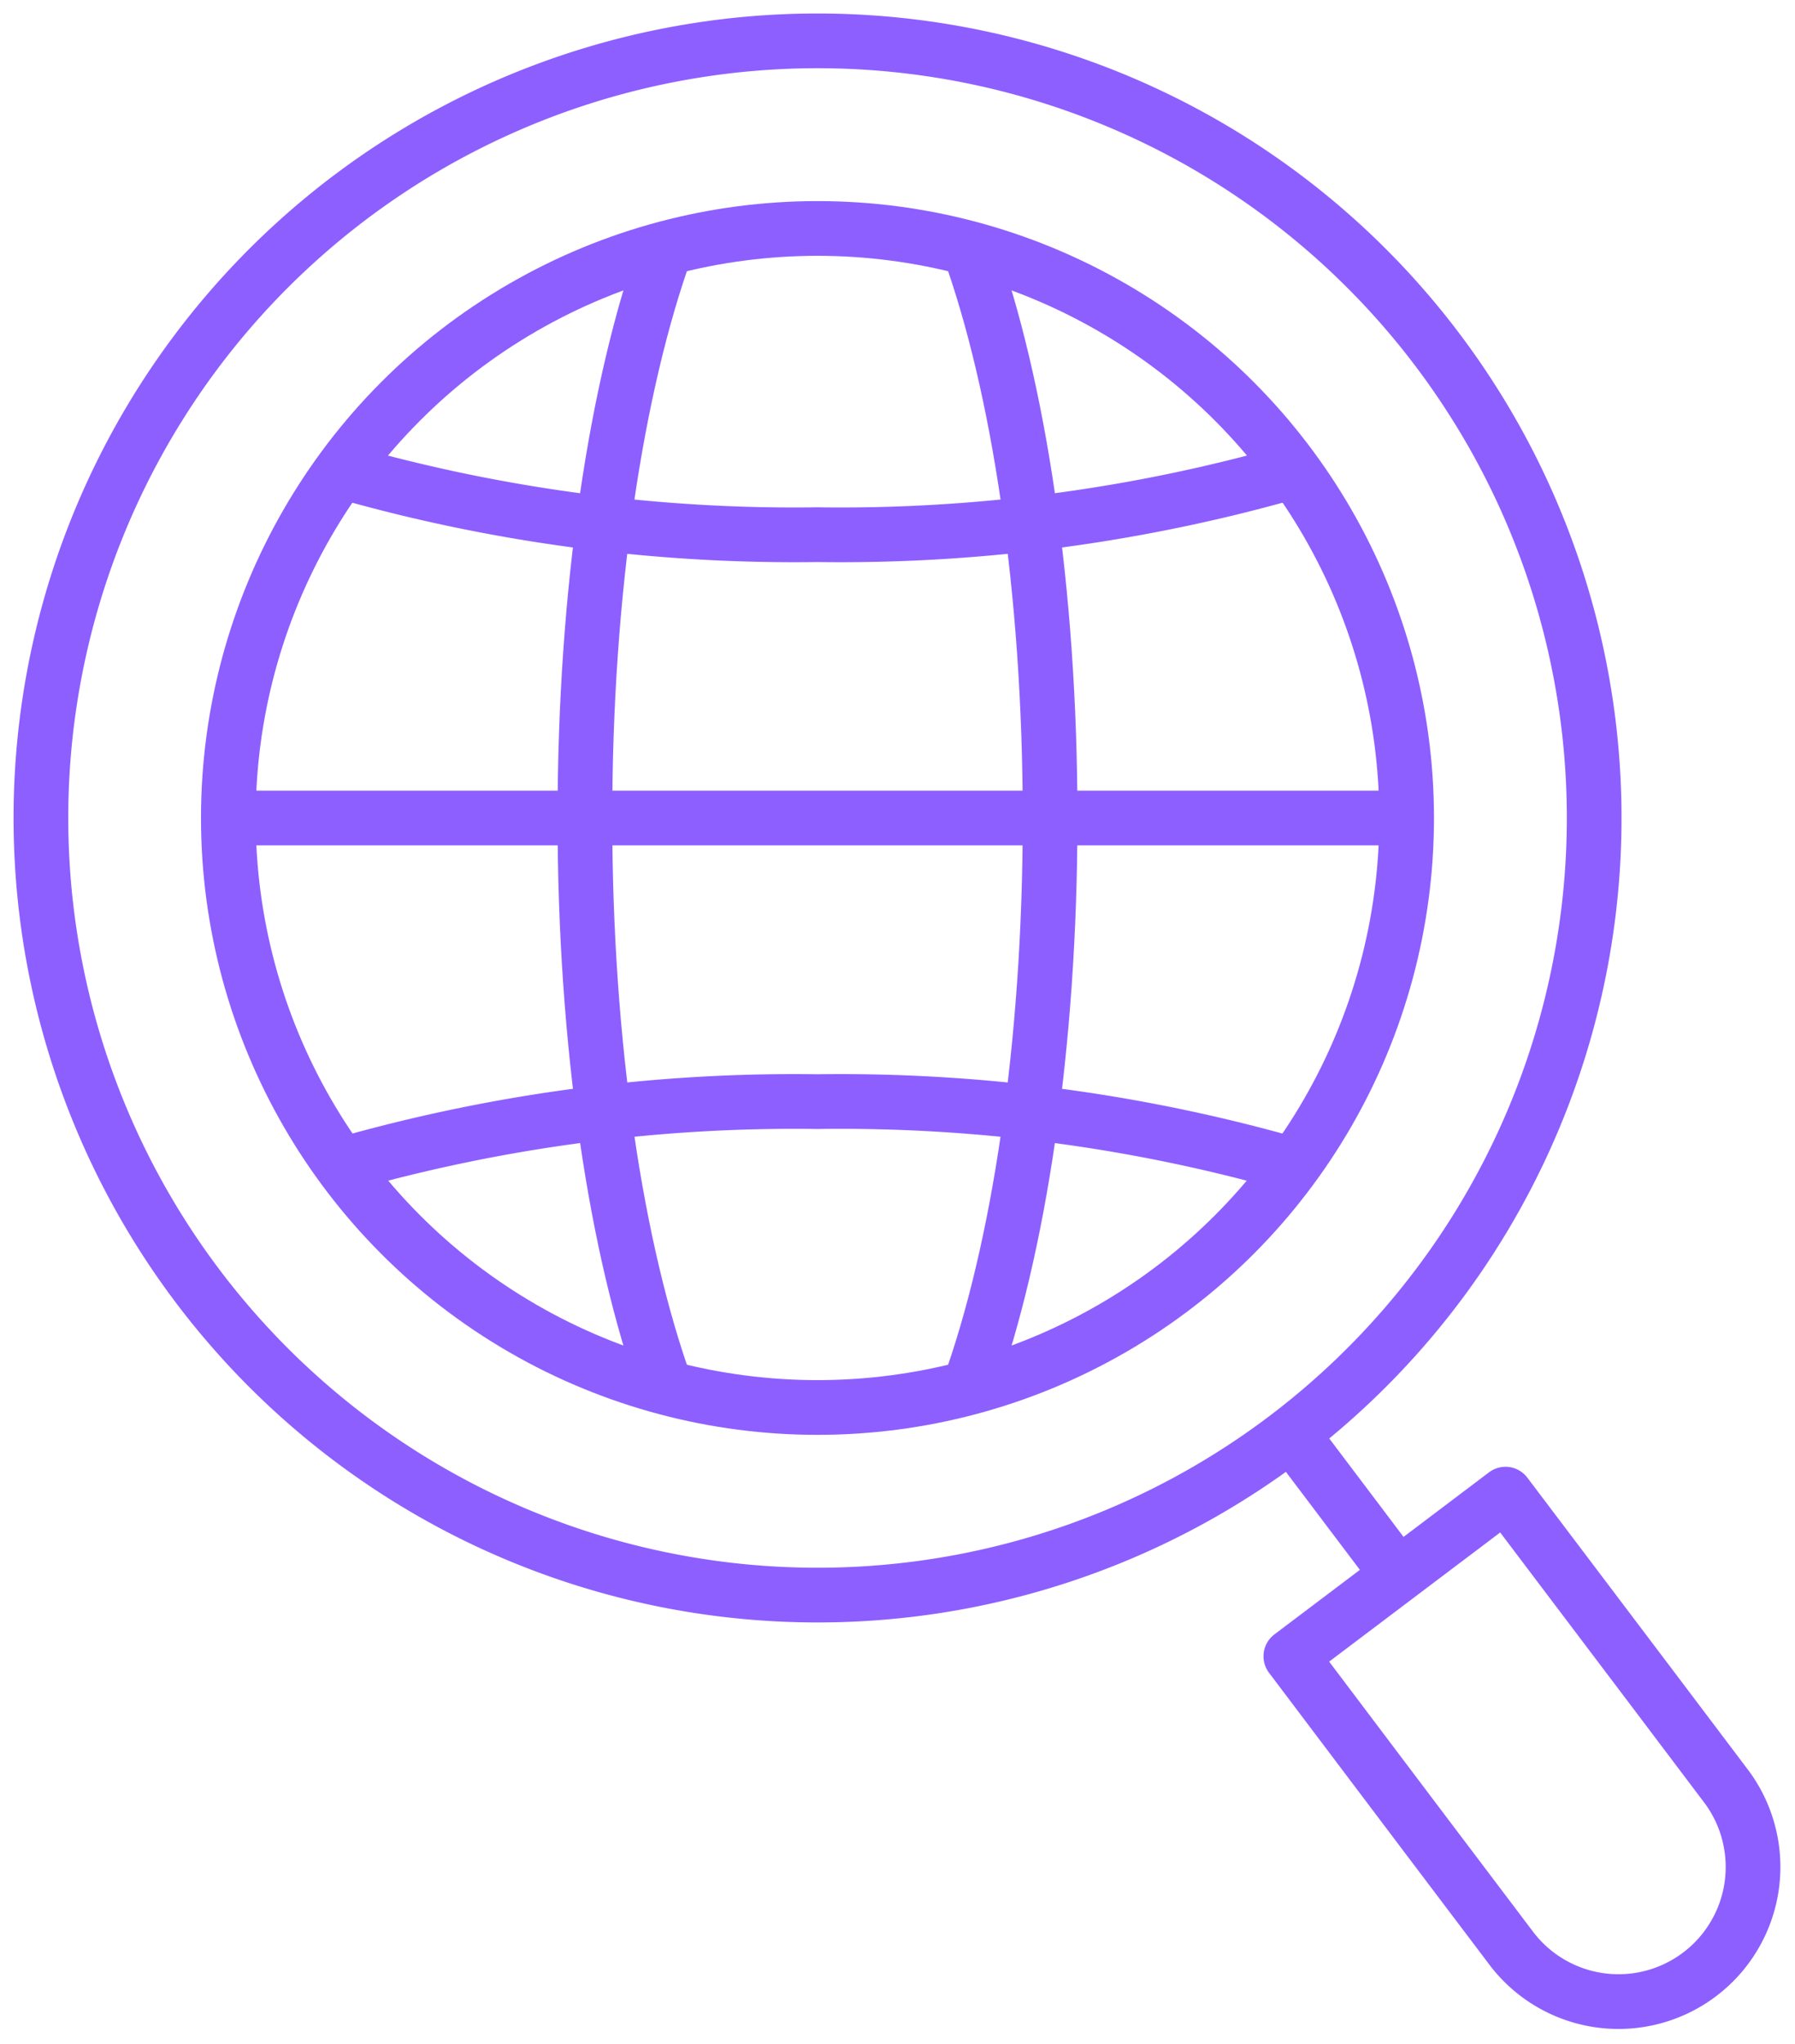
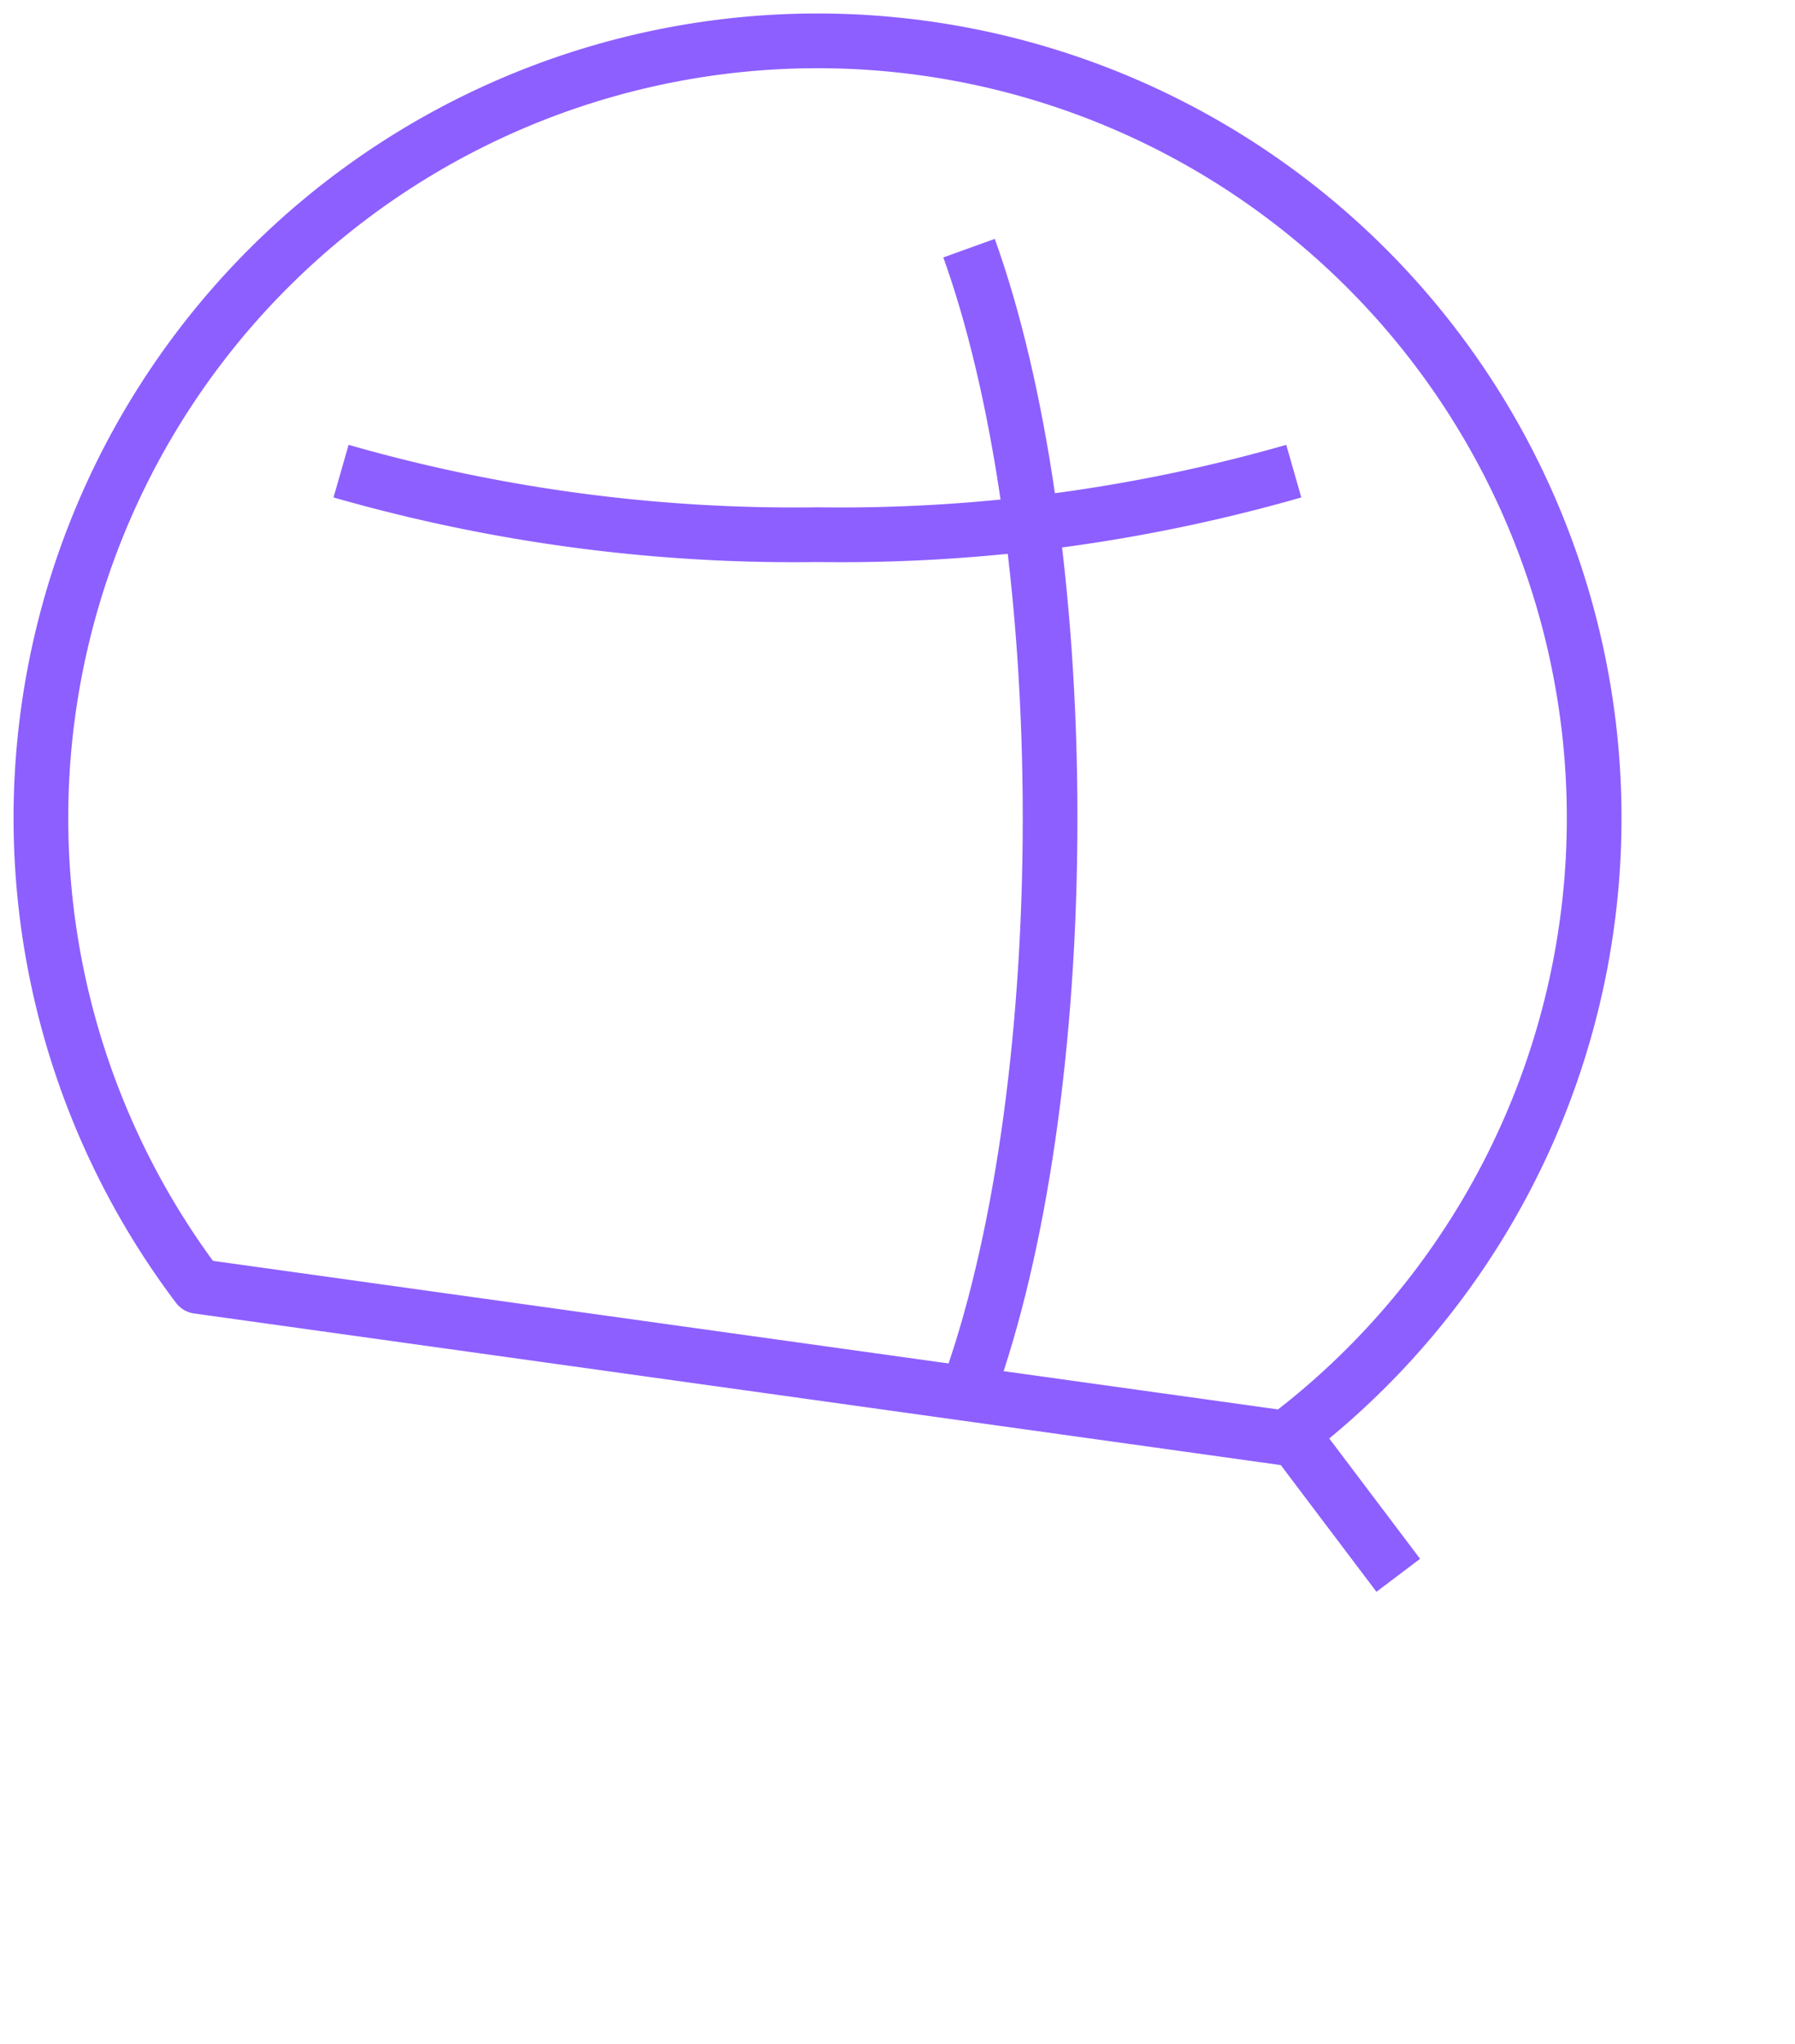
<svg xmlns="http://www.w3.org/2000/svg" id="Group_25" data-name="Group 25" width="65.64" height="74.703" viewBox="0 0 65.64 74.703">
  <defs>
    <clipPath id="clip-path">
      <rect id="Rectangle_39" data-name="Rectangle 39" width="65.64" height="74.703" fill="none" stroke="#8d5fff" stroke-width="2" />
    </clipPath>
  </defs>
  <g id="Group_24" data-name="Group 24" clip-path="url(#clip-path)">
-     <path id="Path_96" data-name="Path 96" d="M6.239,46.016a28.4,28.4,0,1,1,39.778,5.546A28.4,28.4,0,0,1,6.239,46.016Z" transform="translate(0.995 0.994)" fill="none" stroke="#8d5fff" stroke-linejoin="round" stroke-width="2" />
+     <path id="Path_96" data-name="Path 96" d="M6.239,46.016a28.4,28.4,0,1,1,39.778,5.546Z" transform="translate(0.995 0.994)" fill="none" stroke="#8d5fff" stroke-linejoin="round" stroke-width="2" />
    <line id="Line_14" data-name="Line 14" x1="3.559" y1="4.712" transform="translate(47.573 52.858)" fill="none" stroke="#8d5fff" stroke-linejoin="round" stroke-width="2" />
-     <path id="Path_97" data-name="Path 97" d="M15.8,24.2l7.85-5.925,5.543,7.33,2.561,3.392A4.92,4.92,0,0,1,23.9,34.923L20.75,30.757Z" transform="translate(31.404 36.329)" fill="none" stroke="#8d5fff" stroke-linejoin="round" stroke-width="2" />
    <path id="Path_98" data-name="Path 98" d="M39.013,5.762A60.162,60.162,0,0,1,21.592,8.084,60.17,60.17,0,0,1,4.174,5.762" transform="translate(8.298 11.456)" fill="none" stroke="#8d5fff" stroke-linejoin="round" stroke-width="2" />
-     <line id="Line_15" data-name="Line 15" x1="43.089" transform="translate(8.347 29.894)" fill="none" stroke="#8d5fff" stroke-linejoin="round" stroke-width="2" />
-     <path id="Path_99" data-name="Path 99" d="M10.122,44.683c-1.814-5.035-2.964-12.5-2.964-20.824S8.308,8.07,10.122,3.035" transform="translate(14.231 6.034)" fill="none" stroke="#8d5fff" stroke-linejoin="round" stroke-width="2" />
    <path id="Path_100" data-name="Path 100" d="M11.859,3.035c1.814,5.035,2.964,12.5,2.964,20.824s-1.147,15.78-2.961,20.815" transform="translate(23.577 6.034)" fill="none" stroke="#8d5fff" stroke-linejoin="round" stroke-width="2" />
-     <path id="Path_101" data-name="Path 101" d="M4.174,15.795a60.155,60.155,0,0,1,17.418-2.322,60.162,60.162,0,0,1,17.421,2.322" transform="translate(8.298 26.786)" fill="none" stroke="#8d5fff" stroke-linejoin="round" stroke-width="2" />
-     <circle id="Ellipse_5" data-name="Ellipse 5" cx="21.544" cy="21.544" r="21.544" transform="translate(8.35 8.349)" fill="none" stroke="#8d5fff" stroke-linejoin="round" stroke-width="2" />
  </g>
</svg>